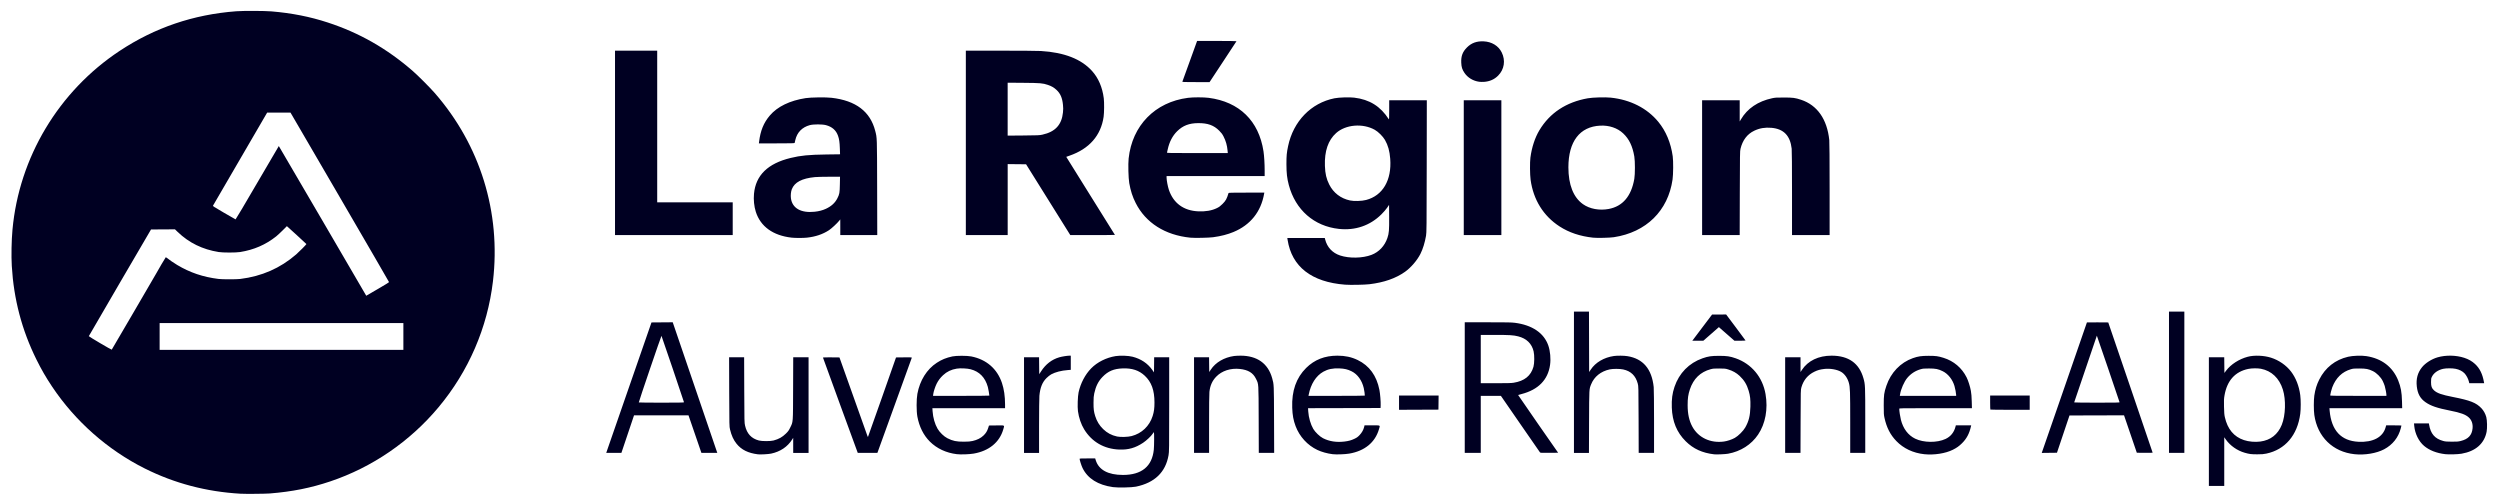
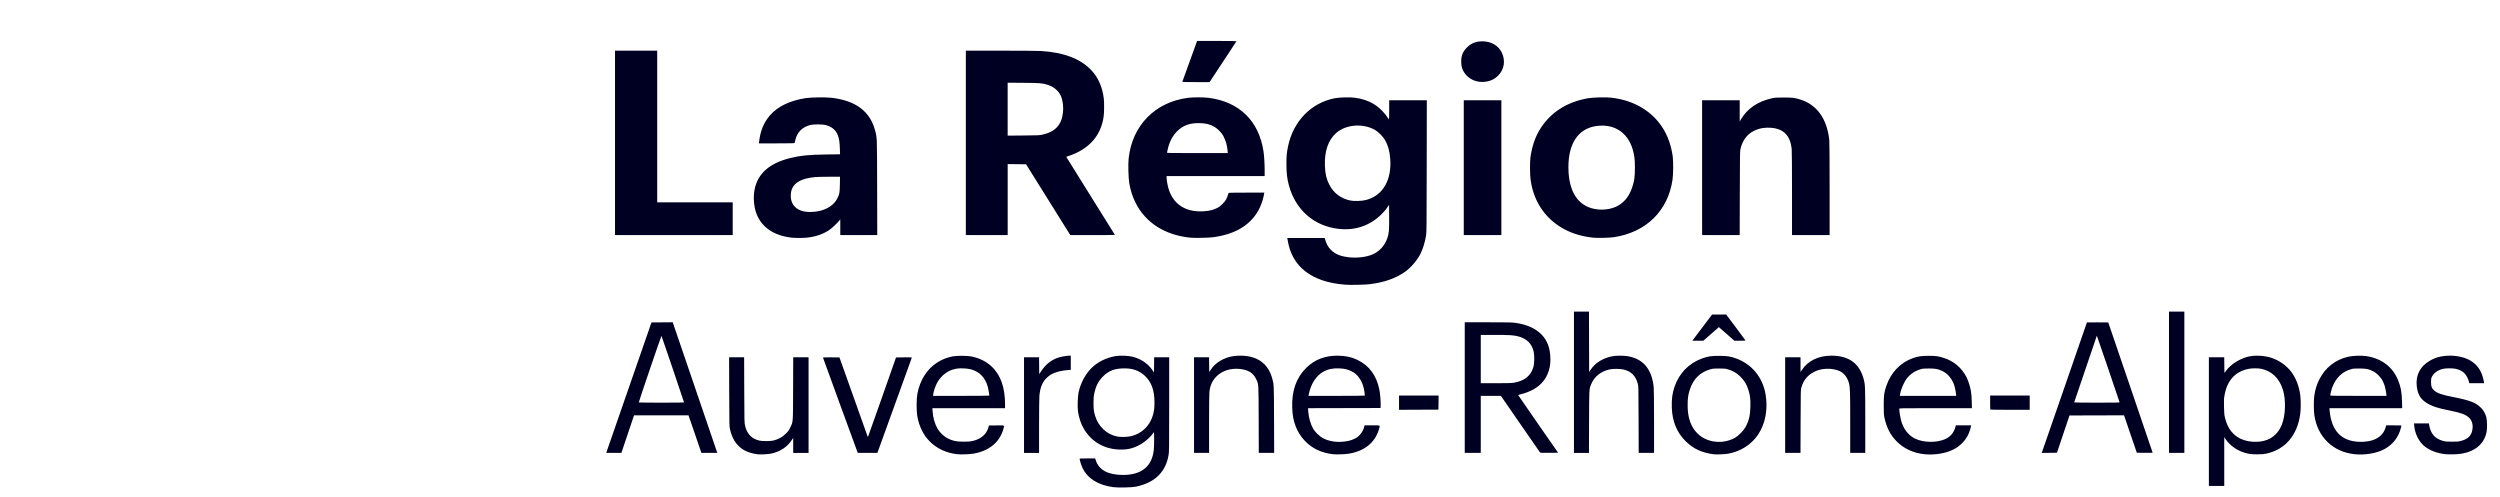
<svg xmlns="http://www.w3.org/2000/svg" width="176" height="35" viewBox="0 0 176 35" fill="none">
-   <path d="M16.924 34.757C14.523 34.618 12.284 34.027 10.196 32.983C7.581 31.674 5.306 29.665 3.668 27.218C3.238 26.575 2.914 26.014 2.565 25.31C1.539 23.237 0.967 21.067 0.83 18.72C0.789 18.016 0.809 16.926 0.878 16.174C1.343 11.075 4.132 6.421 8.424 3.582C10.9 1.944 13.612 1.022 16.631 0.793C17.134 0.755 18.628 0.761 19.121 0.802C20.554 0.924 21.816 1.173 23.068 1.582C25.296 2.308 27.243 3.419 29.058 4.998C29.421 5.313 30.267 6.16 30.6 6.542C33.809 10.216 35.277 14.96 34.704 19.803C34.318 23.065 32.99 26.138 30.871 28.673C28.859 31.08 26.206 32.897 23.253 33.89C21.879 34.352 20.57 34.613 18.998 34.74C18.672 34.766 17.279 34.778 16.924 34.757ZM9.419 21.963C10.267 20.511 10.979 19.289 11.001 19.247C11.099 19.058 11.66 18.107 11.673 18.107C11.681 18.107 11.712 18.128 11.742 18.152C11.872 18.262 12.247 18.518 12.476 18.655C13.381 19.194 14.296 19.503 15.387 19.638C15.651 19.671 16.649 19.671 16.914 19.638C18.427 19.452 19.725 18.883 20.847 17.914C21.05 17.738 21.572 17.212 21.572 17.182C21.572 17.174 21.262 16.887 20.884 16.544L20.196 15.921L19.899 16.219C19.735 16.382 19.529 16.573 19.441 16.643C18.698 17.231 17.88 17.586 16.905 17.743C16.607 17.791 15.694 17.791 15.396 17.743C14.253 17.559 13.304 17.094 12.509 16.329L12.318 16.145L11.475 16.15L10.632 16.155L8.444 19.898C7.241 21.957 6.255 23.652 6.253 23.666C6.25 23.694 7.848 24.636 7.866 24.616C7.872 24.609 8.571 23.415 9.419 21.963ZM28.398 22.746H11.238V24.631H28.398V22.746ZM26.635 20.325C27.136 20.034 27.389 19.877 27.387 19.858C27.386 19.842 25.825 17.15 23.918 13.877L20.45 7.925H19.63H18.809L16.914 11.18C15.872 12.97 15.009 14.453 14.997 14.475C14.977 14.513 15.014 14.537 15.768 14.977C16.204 15.231 16.572 15.441 16.584 15.444C16.598 15.448 17.24 14.364 18.113 12.866C18.941 11.444 19.623 10.282 19.628 10.282C19.634 10.282 21.022 12.654 22.711 15.552L25.784 20.821L25.832 20.792C25.859 20.776 26.22 20.566 26.635 20.325Z" fill="#000022" />
  <path d="M78.352 34.293C77.296 34.144 76.573 33.69 76.212 32.95C76.133 32.788 76.005 32.386 76.004 32.301C76.004 32.279 76.129 32.273 76.553 32.273H77.101L77.142 32.404C77.355 33.082 78.008 33.435 79.055 33.436C80.37 33.437 81.108 32.834 81.228 31.66C81.255 31.39 81.261 30.424 81.235 30.424C81.226 30.424 81.187 30.473 81.15 30.533C81.046 30.698 80.712 31.014 80.475 31.171C79.93 31.533 79.44 31.672 78.801 31.649C77.733 31.61 76.866 31.111 76.323 30.222C76.109 29.873 75.949 29.404 75.888 28.948C75.847 28.65 75.873 27.891 75.932 27.622C76.073 26.98 76.395 26.365 76.818 25.933C77.246 25.495 77.878 25.177 78.536 25.07C78.863 25.017 79.44 25.038 79.735 25.114C80.324 25.266 80.79 25.577 81.112 26.031L81.241 26.214L81.247 25.683L81.253 25.153H81.782H82.311V28.471C82.311 31.662 82.308 31.799 82.266 32.048C82.057 33.246 81.287 33.989 79.97 34.261C79.675 34.322 78.692 34.341 78.352 34.293ZM79.664 30.7C80.376 30.517 80.922 29.997 81.147 29.287C81.243 28.983 81.275 28.742 81.275 28.339C81.275 27.473 81.065 26.895 80.591 26.451C80.188 26.074 79.703 25.913 79.043 25.935C78.411 25.957 78.01 26.126 77.612 26.54C77.318 26.845 77.144 27.193 77.036 27.692C76.995 27.882 76.986 28.003 76.984 28.348C76.981 28.801 77.006 28.986 77.103 29.295C77.218 29.66 77.398 29.952 77.665 30.211C77.945 30.481 78.25 30.644 78.64 30.73C78.877 30.782 79.404 30.767 79.664 30.7ZM155.505 29.683V25.153H156.045H156.586L156.592 25.704L156.598 26.255L156.717 26.096C157.051 25.651 157.634 25.276 158.241 25.116C158.697 24.995 159.376 25.022 159.876 25.18C160.432 25.355 160.954 25.717 161.292 26.161C161.628 26.602 161.854 27.18 161.938 27.816C161.982 28.153 161.982 28.796 161.938 29.135C161.739 30.641 160.875 31.654 159.552 31.933C159.36 31.974 159.237 31.984 158.912 31.984C158.492 31.985 158.358 31.968 158.021 31.871C157.502 31.722 157.007 31.376 156.706 30.951L156.587 30.782V32.497V34.212H156.046H155.505V29.683H155.505ZM159.134 31.084C159.851 30.987 160.362 30.586 160.637 29.906C160.905 29.241 160.939 28.14 160.713 27.424C160.46 26.62 159.914 26.103 159.168 25.961C158.929 25.916 158.529 25.92 158.278 25.972C157.352 26.163 156.785 26.794 156.606 27.834C156.564 28.074 156.56 28.173 156.57 28.633C156.579 29.04 156.592 29.204 156.628 29.363C156.816 30.207 157.266 30.748 157.975 30.983C158.316 31.096 158.762 31.135 159.134 31.084ZM53.356 31.984C52.667 31.897 52.197 31.665 51.854 31.24C51.638 30.972 51.495 30.66 51.393 30.23C51.345 30.029 51.344 29.98 51.336 27.589L51.329 25.153H51.858H52.387L52.395 27.452C52.403 29.703 52.404 29.755 52.453 29.965C52.583 30.534 52.896 30.87 53.425 31.011C53.637 31.068 54.25 31.068 54.458 31.011C54.835 30.908 55.07 30.777 55.327 30.525C55.488 30.367 55.531 30.307 55.63 30.103C55.839 29.673 55.827 29.842 55.835 27.349L55.843 25.153H56.383H56.923V28.519V31.885H56.382H55.842L55.841 31.354L55.841 30.823L55.769 30.938C55.443 31.455 54.932 31.798 54.288 31.934C54.086 31.976 53.53 32.006 53.356 31.985L53.356 31.984ZM67.362 31.974C66.611 31.884 65.954 31.577 65.462 31.087C65.016 30.642 64.715 30.041 64.583 29.331C64.512 28.948 64.512 28.116 64.583 27.727C64.758 26.781 65.248 25.997 65.95 25.54C66.299 25.312 66.609 25.187 67.053 25.091C67.326 25.033 68.079 25.034 68.374 25.092C69.443 25.304 70.2 25.959 70.538 26.963C70.683 27.395 70.755 27.897 70.756 28.467L70.756 28.735H68.198H65.64L65.654 28.951C65.684 29.403 65.813 29.855 66.007 30.186C66.157 30.442 66.452 30.727 66.694 30.85C67.075 31.044 67.333 31.098 67.856 31.095C68.178 31.093 68.302 31.083 68.472 31.045C68.79 30.973 69.046 30.845 69.235 30.664C69.409 30.497 69.496 30.357 69.573 30.117L69.624 29.956L70.156 29.95C70.773 29.943 70.722 29.912 70.629 30.233C70.367 31.14 69.622 31.748 68.547 31.933C68.238 31.986 67.635 32.007 67.361 31.974L67.362 31.974ZM69.651 27.851C69.651 27.783 69.575 27.354 69.544 27.242C69.356 26.571 68.953 26.157 68.328 25.995C68.094 25.934 67.604 25.911 67.359 25.951C66.971 26.013 66.659 26.163 66.389 26.416C66.192 26.602 66.056 26.783 65.94 27.013C65.84 27.211 65.721 27.575 65.701 27.742L65.686 27.868H67.669C68.76 27.868 69.652 27.861 69.651 27.851ZM93.819 31.975C93.443 31.929 93.048 31.82 92.745 31.677C92.048 31.349 91.487 30.736 91.211 30.002C91.056 29.588 90.99 29.232 90.972 28.7C90.932 27.515 91.253 26.598 91.953 25.904C92.54 25.322 93.261 25.039 94.153 25.039C94.697 25.039 95.145 25.135 95.581 25.346C96.4 25.741 96.916 26.451 97.11 27.447C97.165 27.728 97.209 28.276 97.199 28.542L97.191 28.724L94.639 28.73L92.086 28.736L92.101 28.97C92.128 29.393 92.267 29.874 92.455 30.196C92.588 30.423 92.915 30.736 93.141 30.851C93.579 31.074 94.087 31.153 94.649 31.085C94.946 31.049 95.123 31 95.352 30.891C95.522 30.811 95.588 30.763 95.712 30.633C95.873 30.463 95.988 30.262 96.035 30.065L96.063 29.945H96.599C97.219 29.945 97.168 29.916 97.078 30.222C96.807 31.147 96.075 31.747 94.994 31.933C94.689 31.985 94.082 32.007 93.819 31.975ZM96.083 27.851C96.094 27.831 96.045 27.47 96.009 27.321C95.88 26.775 95.57 26.346 95.154 26.14C94.879 26.003 94.653 25.949 94.285 25.935C93.825 25.917 93.49 25.986 93.166 26.166C92.646 26.456 92.274 27.042 92.131 27.794L92.117 27.868H94.095C95.183 27.868 96.077 27.861 96.083 27.851ZM120.68 31.985C119.838 31.886 119.212 31.599 118.675 31.066C118.046 30.443 117.729 29.673 117.695 28.69C117.676 28.107 117.728 27.702 117.884 27.238C118.207 26.272 118.909 25.556 119.859 25.224C120.26 25.084 120.476 25.052 121.025 25.052C121.575 25.052 121.791 25.084 122.192 25.224C123.307 25.614 124.088 26.55 124.294 27.745C124.476 28.797 124.287 29.825 123.77 30.594C123.294 31.303 122.54 31.783 121.653 31.942C121.457 31.977 120.842 32.004 120.68 31.985ZM121.363 31.084C121.601 31.052 121.917 30.947 122.13 30.828C122.369 30.696 122.727 30.339 122.865 30.096C123.117 29.652 123.211 29.274 123.228 28.633C123.24 28.125 123.214 27.875 123.108 27.515C122.978 27.073 122.79 26.764 122.468 26.461C122.242 26.25 121.985 26.105 121.657 26.006C121.467 25.948 121.42 25.944 121.037 25.942C120.673 25.94 120.599 25.947 120.428 25.993C119.706 26.189 119.218 26.663 118.968 27.412C118.848 27.773 118.81 28.04 118.81 28.519C118.81 29.14 118.914 29.618 119.141 30.036C119.562 30.81 120.415 31.213 121.363 31.084ZM135.468 31.976C134.689 31.893 134.006 31.572 133.503 31.05C133.078 30.61 132.818 30.103 132.668 29.42C132.62 29.201 132.615 29.125 132.615 28.53C132.615 27.803 132.637 27.651 132.801 27.161C133.113 26.233 133.793 25.522 134.665 25.214C135.03 25.085 135.268 25.05 135.779 25.05C136.284 25.05 136.438 25.071 136.824 25.191C137.542 25.414 138.111 25.895 138.448 26.565C138.561 26.788 138.697 27.215 138.75 27.516C138.785 27.708 138.803 27.928 138.811 28.262L138.824 28.736H136.266C133.74 28.736 133.708 28.736 133.708 28.78C133.708 28.931 133.768 29.332 133.824 29.554C133.982 30.178 134.329 30.637 134.825 30.881C135.419 31.173 136.375 31.182 136.969 30.901C137.326 30.733 137.564 30.439 137.666 30.042L137.691 29.945H138.232H138.772L138.758 30.008C138.641 30.528 138.451 30.885 138.118 31.212C137.916 31.411 137.752 31.527 137.482 31.662C136.959 31.924 136.162 32.048 135.468 31.976ZM137.713 27.803C137.713 27.701 137.647 27.349 137.594 27.172C137.459 26.717 137.147 26.322 136.776 26.138C136.456 25.979 136.271 25.941 135.802 25.941C135.452 25.941 135.376 25.947 135.22 25.992C134.839 26.101 134.522 26.307 134.269 26.609C134.053 26.867 133.819 27.401 133.765 27.761L133.748 27.868H135.73H137.713L137.713 27.803ZM165.759 31.976C164.232 31.815 163.145 30.753 162.928 29.212C162.881 28.878 162.882 28.169 162.928 27.849C162.993 27.409 163.096 27.077 163.278 26.716C163.701 25.878 164.398 25.328 165.309 25.115C165.632 25.039 166.245 25.017 166.587 25.07C167.672 25.236 168.446 25.826 168.832 26.782C169.017 27.241 169.085 27.611 169.101 28.251L169.113 28.736H166.552H163.992L164.007 28.912C164.131 30.305 164.811 31.04 166.034 31.101C167.057 31.152 167.751 30.785 167.947 30.087L167.987 29.945H168.524C168.819 29.945 169.061 29.951 169.061 29.958C169.061 29.966 169.04 30.052 169.015 30.151C168.848 30.8 168.442 31.311 167.841 31.63C167.302 31.915 166.481 32.052 165.758 31.976L165.759 31.976ZM168.003 27.803C168.003 27.698 167.937 27.346 167.885 27.172C167.859 27.085 167.795 26.925 167.742 26.819C167.61 26.55 167.314 26.254 167.052 26.127C166.738 25.976 166.577 25.944 166.104 25.942C165.739 25.94 165.668 25.946 165.51 25.992C164.889 26.17 164.445 26.6 164.191 27.268C164.138 27.408 164.046 27.767 164.044 27.84C164.044 27.863 164.455 27.868 166.023 27.868H168.003V27.803ZM172.151 31.974C171.546 31.906 171.025 31.703 170.656 31.391C170.281 31.073 170.017 30.539 169.963 29.99L169.946 29.808H170.469H170.993L171.008 29.894C171.117 30.542 171.415 30.886 172.005 31.045C172.152 31.085 172.249 31.093 172.606 31.094C172.97 31.096 173.061 31.088 173.233 31.046C173.766 30.913 174.021 30.642 174.069 30.157C174.099 29.845 174.008 29.578 173.808 29.393C173.581 29.182 173.229 29.053 172.48 28.906C171.58 28.73 171.121 28.572 170.751 28.312C170.384 28.054 170.2 27.72 170.143 27.207C170.083 26.671 170.2 26.239 170.509 25.854C170.746 25.559 171.187 25.278 171.605 25.156C172.184 24.988 172.906 25.001 173.486 25.191C173.793 25.292 174.033 25.43 174.245 25.627C174.577 25.937 174.768 26.326 174.871 26.904L174.884 26.979H174.361H173.837L173.809 26.859C173.762 26.663 173.631 26.418 173.501 26.281C173.355 26.129 173.135 26.017 172.878 25.965C172.646 25.918 172.216 25.918 172.001 25.965C171.635 26.046 171.342 26.251 171.209 26.519C171.151 26.636 171.145 26.671 171.145 26.899C171.145 27.198 171.193 27.333 171.353 27.479C171.574 27.68 171.887 27.791 172.687 27.948C173.911 28.188 174.325 28.352 174.695 28.744C174.848 28.906 174.97 29.128 175.035 29.363C175.094 29.577 175.107 30.135 175.059 30.39C174.9 31.226 174.281 31.77 173.297 31.94C173.034 31.985 172.415 32.004 172.151 31.974L172.151 31.974ZM42.885 31.285C42.999 30.956 43.716 28.89 44.478 26.693L45.864 22.7L46.612 22.694L47.36 22.688L48.534 26.128C49.179 28.019 49.886 30.088 50.103 30.726L50.498 31.884H49.939H49.379L49.123 31.137C48.982 30.726 48.777 30.131 48.668 29.814L48.47 29.238H46.553H44.636L44.191 30.561L43.746 31.884H43.212H42.678L42.885 31.285ZM48.154 28.321C48.154 28.288 46.586 23.664 46.568 23.643C46.552 23.625 44.957 28.305 44.971 28.331C44.976 28.34 45.694 28.348 46.567 28.348C47.764 28.348 48.154 28.341 48.154 28.321ZM59.161 28.536C58.487 26.694 57.935 25.179 57.936 25.17C57.936 25.16 58.197 25.155 58.517 25.158L59.098 25.164L60.07 27.891C60.604 29.391 61.053 30.652 61.068 30.694C61.082 30.735 61.1 30.764 61.106 30.757C61.113 30.75 61.56 29.489 62.1 27.954L63.08 25.164L63.641 25.158C64.086 25.153 64.2 25.158 64.192 25.181C64.186 25.197 63.639 26.712 62.975 28.547L61.768 31.883L61.078 31.884L60.387 31.884L59.161 28.536ZM72.091 28.519V25.153H72.621H73.15L73.156 25.748L73.162 26.343L73.297 26.135C73.618 25.639 74.046 25.309 74.569 25.155C74.752 25.102 75.135 25.039 75.285 25.039H75.383V25.538V26.036L75.181 26.052C74.719 26.086 74.291 26.197 74.002 26.356C73.918 26.402 73.775 26.515 73.677 26.612C73.38 26.905 73.225 27.289 73.174 27.862C73.161 28.02 73.151 28.905 73.15 30.008L73.15 31.885H72.621H72.091L72.091 28.519ZM84.06 28.519V25.153H84.589H85.118L85.124 25.672L85.13 26.191L85.242 26.021C85.576 25.513 86.177 25.162 86.88 25.062C86.968 25.05 87.17 25.04 87.329 25.039C88.499 25.038 89.268 25.583 89.559 26.62C89.687 27.073 89.685 27.034 89.693 29.551L89.701 31.884H89.16H88.619L88.611 29.54C88.602 26.898 88.615 27.067 88.421 26.668C88.218 26.248 87.875 26.039 87.283 25.974C86.637 25.904 86.02 26.105 85.624 26.515C85.342 26.805 85.189 27.15 85.143 27.591C85.128 27.738 85.119 28.596 85.119 29.856V31.884H84.589H84.06V28.519L84.06 28.519ZM103.118 27.287V22.689H104.739C106.087 22.689 106.407 22.695 106.643 22.725C107.868 22.881 108.697 23.445 109.002 24.327C109.137 24.717 109.185 25.257 109.124 25.69C108.977 26.741 108.293 27.438 107.109 27.743C106.986 27.775 106.88 27.805 106.876 27.809C106.871 27.814 107.503 28.73 108.28 29.846L109.693 31.873L109.07 31.879C108.485 31.885 108.445 31.883 108.412 31.843C108.393 31.82 107.767 30.916 107.02 29.834L105.663 27.868H104.955H104.246V29.877V31.884H103.682H103.118V27.287ZM106.559 26.945C107.324 26.822 107.773 26.461 107.956 25.822C108.025 25.581 108.031 25.006 107.967 24.736C107.838 24.189 107.466 23.828 106.881 23.68C106.538 23.594 106.284 23.578 105.237 23.578H104.246V25.279V26.979H105.299C106.113 26.979 106.399 26.971 106.559 26.945ZM110.806 26.91V21.936H111.335H111.864L111.87 24.063L111.876 26.191L111.985 26.026C112.321 25.515 112.923 25.162 113.625 25.062C113.862 25.029 114.331 25.034 114.57 25.073C115.672 25.25 116.288 25.975 116.421 27.252C116.435 27.378 116.444 28.394 116.445 29.677V31.884H115.904H115.364L115.357 29.54C115.349 27.199 115.349 27.195 115.298 27.004C115.149 26.447 114.815 26.124 114.269 26.008C114.03 25.957 113.549 25.955 113.323 26.005C112.696 26.143 112.233 26.515 112.016 27.055C111.875 27.406 111.88 27.314 111.87 29.7L111.862 31.885H111.334H110.806V26.91L110.806 26.91ZM125.675 28.519V25.153H126.216H126.757V25.672V26.191L126.854 26.044C127.28 25.396 128.025 25.038 128.943 25.039C130.141 25.041 130.886 25.569 131.186 26.629C131.312 27.07 131.314 27.125 131.314 29.6V31.884H130.785H130.255V29.742C130.255 27.53 130.246 27.269 130.161 26.957C130.068 26.616 129.859 26.32 129.606 26.174C129.326 26.011 128.828 25.926 128.431 25.974C128.13 26.01 127.972 26.054 127.735 26.168C127.273 26.39 126.964 26.761 126.819 27.269C126.769 27.445 126.769 27.46 126.762 29.665L126.755 31.884H126.215H125.675L125.675 28.519ZM143.756 31.834C143.765 31.805 144.48 29.74 145.346 27.245C146.211 24.75 146.919 22.703 146.919 22.698C146.919 22.692 147.257 22.691 147.67 22.694L148.421 22.7L149.983 27.275C150.842 29.791 151.545 31.858 151.546 31.868C151.546 31.878 151.295 31.883 150.989 31.879L150.432 31.873L149.982 30.556L149.532 29.238L147.612 29.244L145.692 29.249L145.251 30.561L144.81 31.873L144.275 31.879L143.74 31.886L143.756 31.834ZM149.217 28.317C149.197 28.235 147.624 23.625 147.618 23.631C147.607 23.642 146.022 28.308 146.022 28.329C146.022 28.339 146.742 28.348 147.623 28.348C148.953 28.348 149.223 28.342 149.217 28.317ZM152.697 26.91V21.936H153.238H153.778V26.91V31.884H153.238H152.697V26.91ZM98.492 28.348V27.846H99.885H101.278L101.272 28.342L101.266 28.838L99.879 28.844L98.492 28.85L98.492 28.348ZM140.122 28.834C140.113 28.826 140.106 28.6 140.106 28.332V27.846H141.499H142.891V28.348V28.85H141.514C140.757 28.85 140.13 28.843 140.122 28.834ZM119.834 23.066L120.53 22.143L121.026 22.142L121.521 22.14L122.2 23.045C122.573 23.543 122.882 23.959 122.886 23.969C122.89 23.98 122.716 23.988 122.499 23.988H122.104L121.617 23.562C121.348 23.328 121.102 23.112 121.07 23.083L121.01 23.029L120.462 23.509L119.914 23.988H119.526H119.138L119.834 23.065V23.066ZM94.694 20.041C92.332 19.859 90.942 18.776 90.647 16.887L90.627 16.756H91.946H93.265L93.29 16.853C93.43 17.408 93.8 17.805 94.344 17.986C94.987 18.2 95.928 18.182 96.553 17.943C97.082 17.741 97.482 17.315 97.673 16.752C97.786 16.418 97.803 16.209 97.796 15.276L97.79 14.423L97.653 14.625C97.573 14.743 97.405 14.938 97.25 15.091C96.452 15.882 95.409 16.239 94.262 16.115C92.51 15.926 91.199 14.778 90.733 13.027C90.607 12.553 90.567 12.2 90.565 11.564C90.565 10.961 90.582 10.761 90.682 10.287C91.049 8.536 92.296 7.25 93.947 6.919C94.261 6.857 94.991 6.833 95.334 6.874C96.417 7.004 97.188 7.485 97.771 8.395C97.793 8.429 97.799 8.291 97.8 7.748V7.058H99.124H100.448L100.441 11.707C100.435 16.045 100.432 16.372 100.393 16.596C100.31 17.079 100.169 17.536 99.997 17.876C99.766 18.332 99.323 18.846 98.912 19.136C98.251 19.601 97.43 19.887 96.408 20.009C96.052 20.051 95.066 20.069 94.693 20.041L94.694 20.041ZM96.172 14.078C97.346 13.774 97.986 12.682 97.872 11.18C97.83 10.629 97.72 10.235 97.501 9.851C97.361 9.606 97.026 9.273 96.782 9.137C95.933 8.663 94.737 8.765 94.063 9.367C93.501 9.871 93.238 10.639 93.274 11.678C93.293 12.232 93.376 12.589 93.578 12.991C93.874 13.578 94.384 13.97 95.039 14.112C95.328 14.174 95.863 14.159 96.172 14.078ZM55.727 16.73C54.419 16.582 53.538 15.945 53.208 14.908C53.089 14.536 53.041 14.059 53.081 13.64C53.203 12.34 54.054 11.509 55.663 11.119C56.373 10.947 56.931 10.893 58.175 10.875L59.14 10.862L59.125 10.437C59.11 10.002 59.08 9.795 58.996 9.558C58.86 9.171 58.584 8.927 58.151 8.811C57.888 8.74 57.268 8.74 57.008 8.81C56.466 8.958 56.11 9.326 55.989 9.864C55.968 9.959 55.947 10.049 55.943 10.064C55.937 10.086 55.665 10.093 54.68 10.093H53.426L53.439 9.984C53.534 9.2 53.763 8.64 54.195 8.133C54.731 7.504 55.601 7.082 56.716 6.908C57.084 6.851 58.133 6.837 58.539 6.884C60.253 7.081 61.268 7.851 61.617 9.22C61.747 9.73 61.742 9.595 61.751 13.213L61.759 16.55H60.457H59.156L59.156 15.997L59.155 15.444L59.083 15.535C58.937 15.72 58.541 16.088 58.362 16.205C57.921 16.494 57.413 16.665 56.804 16.731C56.547 16.759 55.98 16.759 55.727 16.73L55.727 16.73ZM57.356 14.906C57.658 14.873 57.91 14.807 58.14 14.701C58.528 14.521 58.79 14.281 58.951 13.96C59.102 13.659 59.114 13.59 59.127 12.985L59.138 12.443H58.38C57.963 12.443 57.509 12.454 57.37 12.468C56.453 12.558 55.938 12.829 55.744 13.323C55.68 13.485 55.654 13.755 55.681 13.959C55.777 14.662 56.393 15.01 57.356 14.906ZM83.796 16.732C82.017 16.551 80.66 15.689 79.952 14.291C79.73 13.852 79.594 13.431 79.499 12.888C79.439 12.54 79.414 11.548 79.456 11.157C79.705 8.835 81.315 7.188 83.63 6.888C83.988 6.841 84.73 6.841 85.089 6.887C87.25 7.166 88.625 8.509 88.951 10.659C88.998 10.97 89.032 11.532 89.032 12.004V12.397H85.579H82.127V12.509C82.127 12.686 82.212 13.136 82.289 13.364C82.608 14.306 83.331 14.835 84.36 14.878C84.884 14.9 85.309 14.826 85.671 14.65C85.828 14.574 85.906 14.517 86.063 14.361C86.297 14.127 86.365 14.005 86.49 13.589C86.497 13.567 86.769 13.561 87.753 13.561H89.008L88.995 13.635C88.775 14.907 88.031 15.837 86.837 16.333C86.417 16.507 85.966 16.623 85.41 16.7C85.103 16.742 84.095 16.762 83.796 16.732ZM86.421 10.601C86.387 10.229 86.299 9.919 86.135 9.602C86.052 9.441 85.987 9.354 85.833 9.2C85.451 8.818 85.027 8.665 84.359 8.668C83.718 8.671 83.277 8.84 82.873 9.237C82.547 9.557 82.321 9.992 82.208 10.515C82.186 10.615 82.164 10.715 82.158 10.737C82.147 10.775 82.26 10.777 84.292 10.777H86.437L86.421 10.601ZM112.152 16.732C111.231 16.631 110.462 16.372 109.793 15.94C108.654 15.202 107.947 14.063 107.754 12.655C107.705 12.302 107.698 11.423 107.741 11.097C107.836 10.373 108.06 9.691 108.374 9.168C109.106 7.949 110.262 7.187 111.784 6.919C112.133 6.857 112.996 6.833 113.388 6.873C114.775 7.017 115.951 7.613 116.744 8.575C117.282 9.228 117.628 10.055 117.76 11.005C117.807 11.344 117.8 12.273 117.748 12.636C117.432 14.841 115.895 16.352 113.614 16.699C113.33 16.742 112.428 16.763 112.152 16.732ZM113.254 14.711C114.238 14.526 114.844 13.813 115.056 12.591C115.112 12.27 115.112 11.341 115.056 11.017C114.93 10.283 114.688 9.781 114.273 9.392C113.866 9.01 113.292 8.815 112.659 8.845C111.216 8.913 110.415 9.96 110.415 11.779C110.415 13.008 110.767 13.896 111.442 14.374C111.914 14.708 112.595 14.835 113.255 14.711H113.254ZM43.297 10.058V3.566H44.782H46.267V8.906V14.246H48.925H51.583V15.398V16.55H47.44H43.297V10.058ZM67.995 10.058V3.566L70.44 3.567C71.839 3.567 73.053 3.577 73.277 3.59C74.926 3.689 76.123 4.156 76.881 4.998C77.328 5.493 77.61 6.151 77.706 6.92C77.742 7.205 77.736 7.939 77.695 8.221C77.506 9.541 76.681 10.482 75.291 10.961C75.171 11.002 75.069 11.039 75.064 11.042C75.06 11.045 75.829 12.28 76.773 13.785C77.718 15.291 78.49 16.529 78.49 16.537C78.49 16.544 77.783 16.55 76.919 16.55L75.348 16.549L73.792 14.057L72.236 11.565L71.588 11.559L70.941 11.552V14.051V16.55H69.468H67.995L67.995 10.058ZM73.392 9.478C74.29 9.28 74.744 8.788 74.833 7.916C74.854 7.709 74.855 7.583 74.833 7.378C74.785 6.893 74.654 6.587 74.383 6.334C74.201 6.163 74.031 6.064 73.769 5.976C73.401 5.854 73.252 5.841 72.05 5.831L70.939 5.822V7.685V9.548L72.05 9.539C73.094 9.53 73.174 9.526 73.391 9.479L73.392 9.478ZM103.049 11.804V7.058H104.373H105.696V11.804V16.55H104.373H103.049V11.804ZM119.828 11.804V7.058H121.152H122.475V7.805V8.552L122.567 8.396C123.014 7.637 123.764 7.13 124.754 6.917C124.97 6.87 125.058 6.865 125.583 6.865C126.22 6.865 126.379 6.886 126.795 7.024C127.937 7.403 128.629 8.392 128.781 9.861C128.797 10.016 128.805 11.214 128.805 13.324V16.55H127.482H126.158V13.617C126.158 11.687 126.15 10.609 126.134 10.465C126.031 9.549 125.569 9.073 124.71 8.998C124.254 8.959 123.877 9.022 123.499 9.203C123.003 9.439 122.678 9.867 122.53 10.48C122.492 10.64 122.489 10.859 122.482 13.601L122.474 16.55H121.151H119.829L119.828 11.804ZM83.242 5.74C83.251 5.718 83.487 5.066 83.767 4.291L84.276 2.882H85.666C86.434 2.882 87.053 2.891 87.049 2.901C87.044 2.912 86.616 3.564 86.097 4.35L85.154 5.78H84.19C83.282 5.78 83.228 5.777 83.242 5.74ZM104.135 5.756C103.709 5.699 103.327 5.469 103.1 5.133C102.936 4.889 102.885 4.729 102.872 4.411C102.852 3.948 102.966 3.648 103.278 3.336C103.59 3.025 103.959 2.89 104.442 2.911C105.016 2.935 105.488 3.222 105.719 3.687C106.001 4.255 105.904 4.887 105.466 5.326C105.199 5.593 104.872 5.737 104.465 5.764C104.363 5.77 104.215 5.767 104.135 5.756Z" fill="#000022" />
</svg>